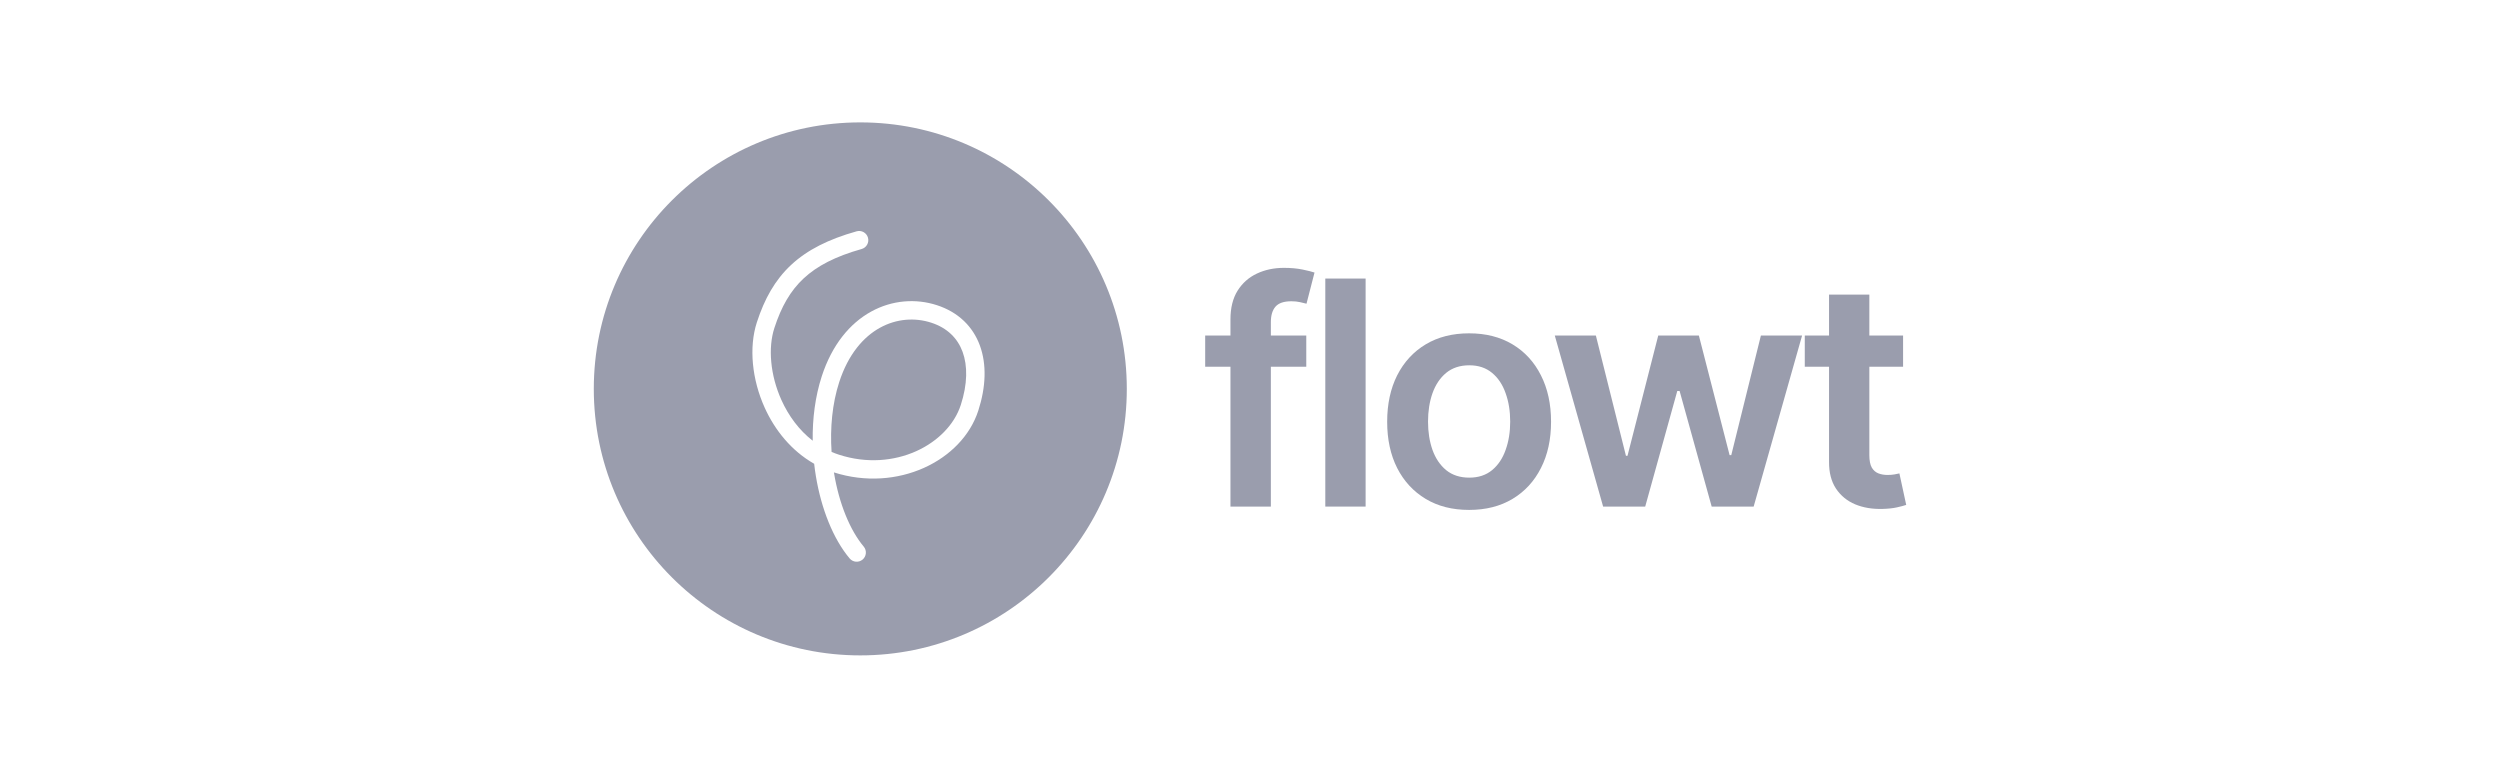
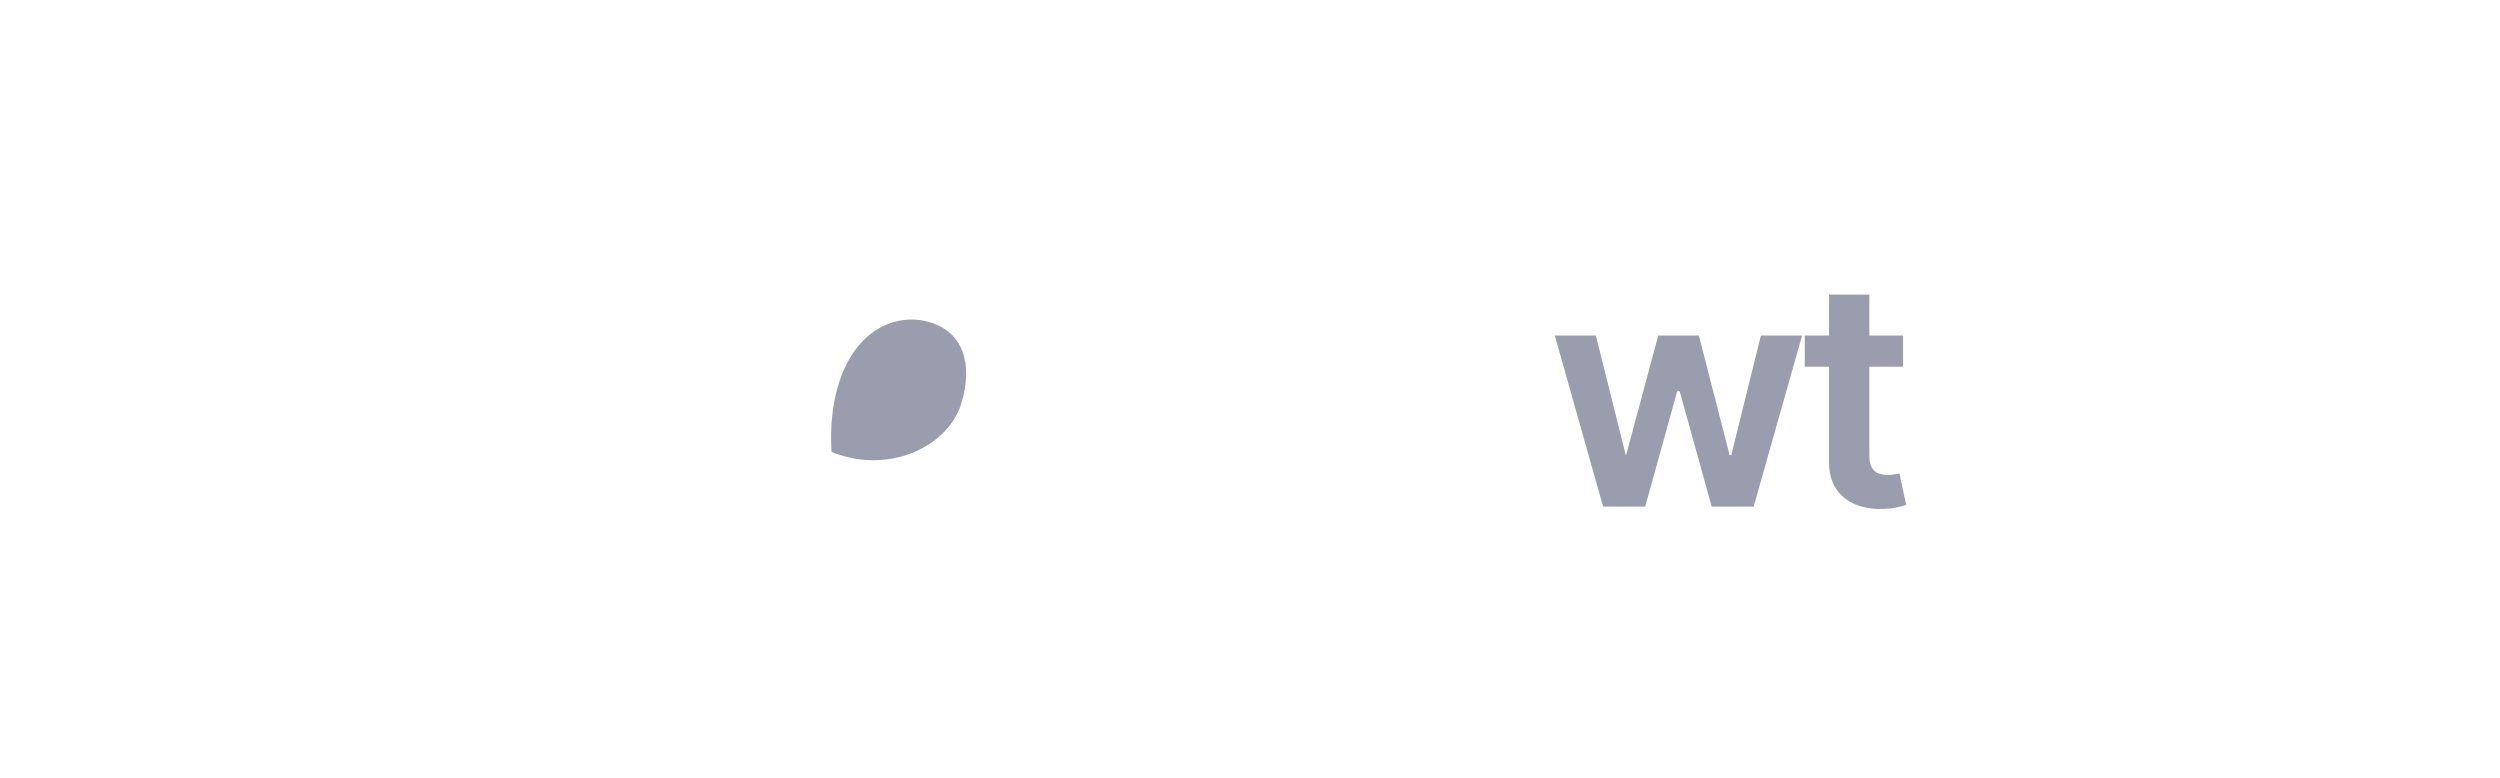
<svg xmlns="http://www.w3.org/2000/svg" width="180" height="56" viewBox="0 0 180 56" fill="none">
  <path d="M60.406 32.738C60.224 32.679 60.047 32.612 59.874 32.538C59.758 30.82 59.92 29.066 60.425 27.508C61.078 25.496 62.174 24.25 63.36 23.597C64.55 22.94 65.876 22.853 67.048 23.233C68.204 23.608 68.945 24.35 69.306 25.331C69.674 26.333 69.667 27.647 69.176 29.16C68.264 31.972 64.416 34.039 60.406 32.738Z" fill="#9A9DAD" />
-   <path fill-rule="evenodd" clip-rule="evenodd" d="M61.941 8.812C72.539 8.812 81.13 17.403 81.13 28C81.13 38.597 72.539 47.188 61.941 47.188C51.344 47.188 42.753 38.597 42.753 28C42.753 17.403 51.344 8.812 61.941 8.812ZM62.035 17.93C62.388 17.831 62.593 17.465 62.494 17.113C62.395 16.761 62.029 16.555 61.676 16.655C59.654 17.224 58.125 17.989 56.961 19.074C55.792 20.163 55.039 21.528 54.493 23.21C53.909 25.011 54.141 27.323 55.056 29.35C55.786 30.966 56.978 32.46 58.62 33.392C58.654 33.694 58.695 33.992 58.744 34.287C59.129 36.618 59.982 38.789 61.173 40.207C61.408 40.488 61.827 40.524 62.107 40.289C62.387 40.053 62.423 39.635 62.188 39.355C61.199 38.177 60.413 36.257 60.052 34.071L60.042 34.013C64.606 35.468 69.263 33.187 70.436 29.569C70.99 27.861 71.048 26.23 70.55 24.874C70.044 23.497 68.985 22.468 67.457 21.973C65.946 21.482 64.24 21.598 62.72 22.436C61.196 23.276 59.905 24.817 59.165 27.099C58.69 28.563 58.492 30.157 58.515 31.732C57.535 30.972 56.777 29.941 56.264 28.804C55.453 27.008 55.293 25.04 55.754 23.619C56.253 22.081 56.907 20.936 57.864 20.044C58.825 19.149 60.14 18.464 62.035 17.93Z" fill="#9A9DAD" />
-   <path d="M94.052 24.16V26.405H86.773V24.16H94.052ZM88.593 36.473V22.998C88.593 22.169 88.763 21.48 89.106 20.93C89.453 20.379 89.918 19.968 90.501 19.695C91.083 19.422 91.73 19.286 92.44 19.286C92.943 19.286 93.389 19.326 93.779 19.406C94.169 19.487 94.458 19.559 94.645 19.623L94.068 21.867C93.945 21.83 93.79 21.793 93.603 21.755C93.416 21.712 93.207 21.691 92.978 21.691C92.438 21.691 92.056 21.822 91.831 22.084C91.612 22.34 91.502 22.709 91.502 23.19V36.473H88.593Z" fill="#9A9DAD" />
-   <path d="M98.324 20.056V36.474H95.422V20.056H98.324Z" fill="#9A9DAD" />
-   <path d="M105.776 36.714C104.574 36.714 103.531 36.45 102.65 35.921C101.768 35.392 101.084 34.651 100.597 33.7C100.116 32.749 99.876 31.637 99.876 30.365C99.876 29.093 100.116 27.979 100.597 27.023C101.084 26.066 101.768 25.323 102.65 24.794C103.531 24.265 104.574 24 105.776 24C106.979 24 108.021 24.265 108.902 24.794C109.784 25.323 110.466 26.066 110.947 27.023C111.433 27.979 111.676 29.093 111.676 30.365C111.676 31.637 111.433 32.749 110.947 33.7C110.466 34.651 109.784 35.392 108.902 35.921C108.021 36.45 106.979 36.714 105.776 36.714ZM105.792 34.39C106.444 34.39 106.989 34.211 107.427 33.852C107.866 33.489 108.192 33.003 108.405 32.394C108.625 31.784 108.734 31.105 108.734 30.357C108.734 29.604 108.625 28.922 108.405 28.313C108.192 27.699 107.866 27.209 107.427 26.846C106.989 26.483 106.444 26.301 105.792 26.301C105.124 26.301 104.568 26.483 104.125 26.846C103.686 27.209 103.358 27.699 103.139 28.313C102.925 28.922 102.818 29.604 102.818 30.357C102.818 31.105 102.925 31.784 103.139 32.394C103.358 33.003 103.686 33.489 104.125 33.852C104.568 34.211 105.124 34.39 105.792 34.39Z" fill="#9A9DAD" />
-   <path d="M115.425 36.474L111.945 24.16H114.903L117.068 32.818H117.18L119.393 24.16H122.319L124.531 32.77H124.651L126.784 24.16H129.75L126.263 36.474H123.241L120.932 28.152H120.764L118.455 36.474H115.425Z" fill="#9A9DAD" />
+   <path d="M115.425 36.474L111.945 24.16H114.903L117.068 32.818L119.393 24.16H122.319L124.531 32.77H124.651L126.784 24.16H129.75L126.263 36.474H123.241L120.932 28.152H120.764L118.455 36.474H115.425Z" fill="#9A9DAD" />
  <path d="M137.022 24.16V26.405H129.944V24.16H137.022ZM131.691 21.21H134.593V32.77C134.593 33.16 134.652 33.459 134.769 33.668C134.892 33.871 135.053 34.01 135.25 34.085C135.448 34.16 135.667 34.197 135.908 34.197C136.089 34.197 136.255 34.184 136.405 34.157C136.56 34.13 136.677 34.106 136.757 34.085L137.247 36.353C137.091 36.407 136.87 36.466 136.581 36.53C136.298 36.594 135.951 36.631 135.539 36.642C134.812 36.663 134.157 36.554 133.575 36.313C132.992 36.068 132.53 35.688 132.188 35.175C131.851 34.662 131.686 34.021 131.691 33.251V21.21Z" fill="#9A9DAD" />
</svg>